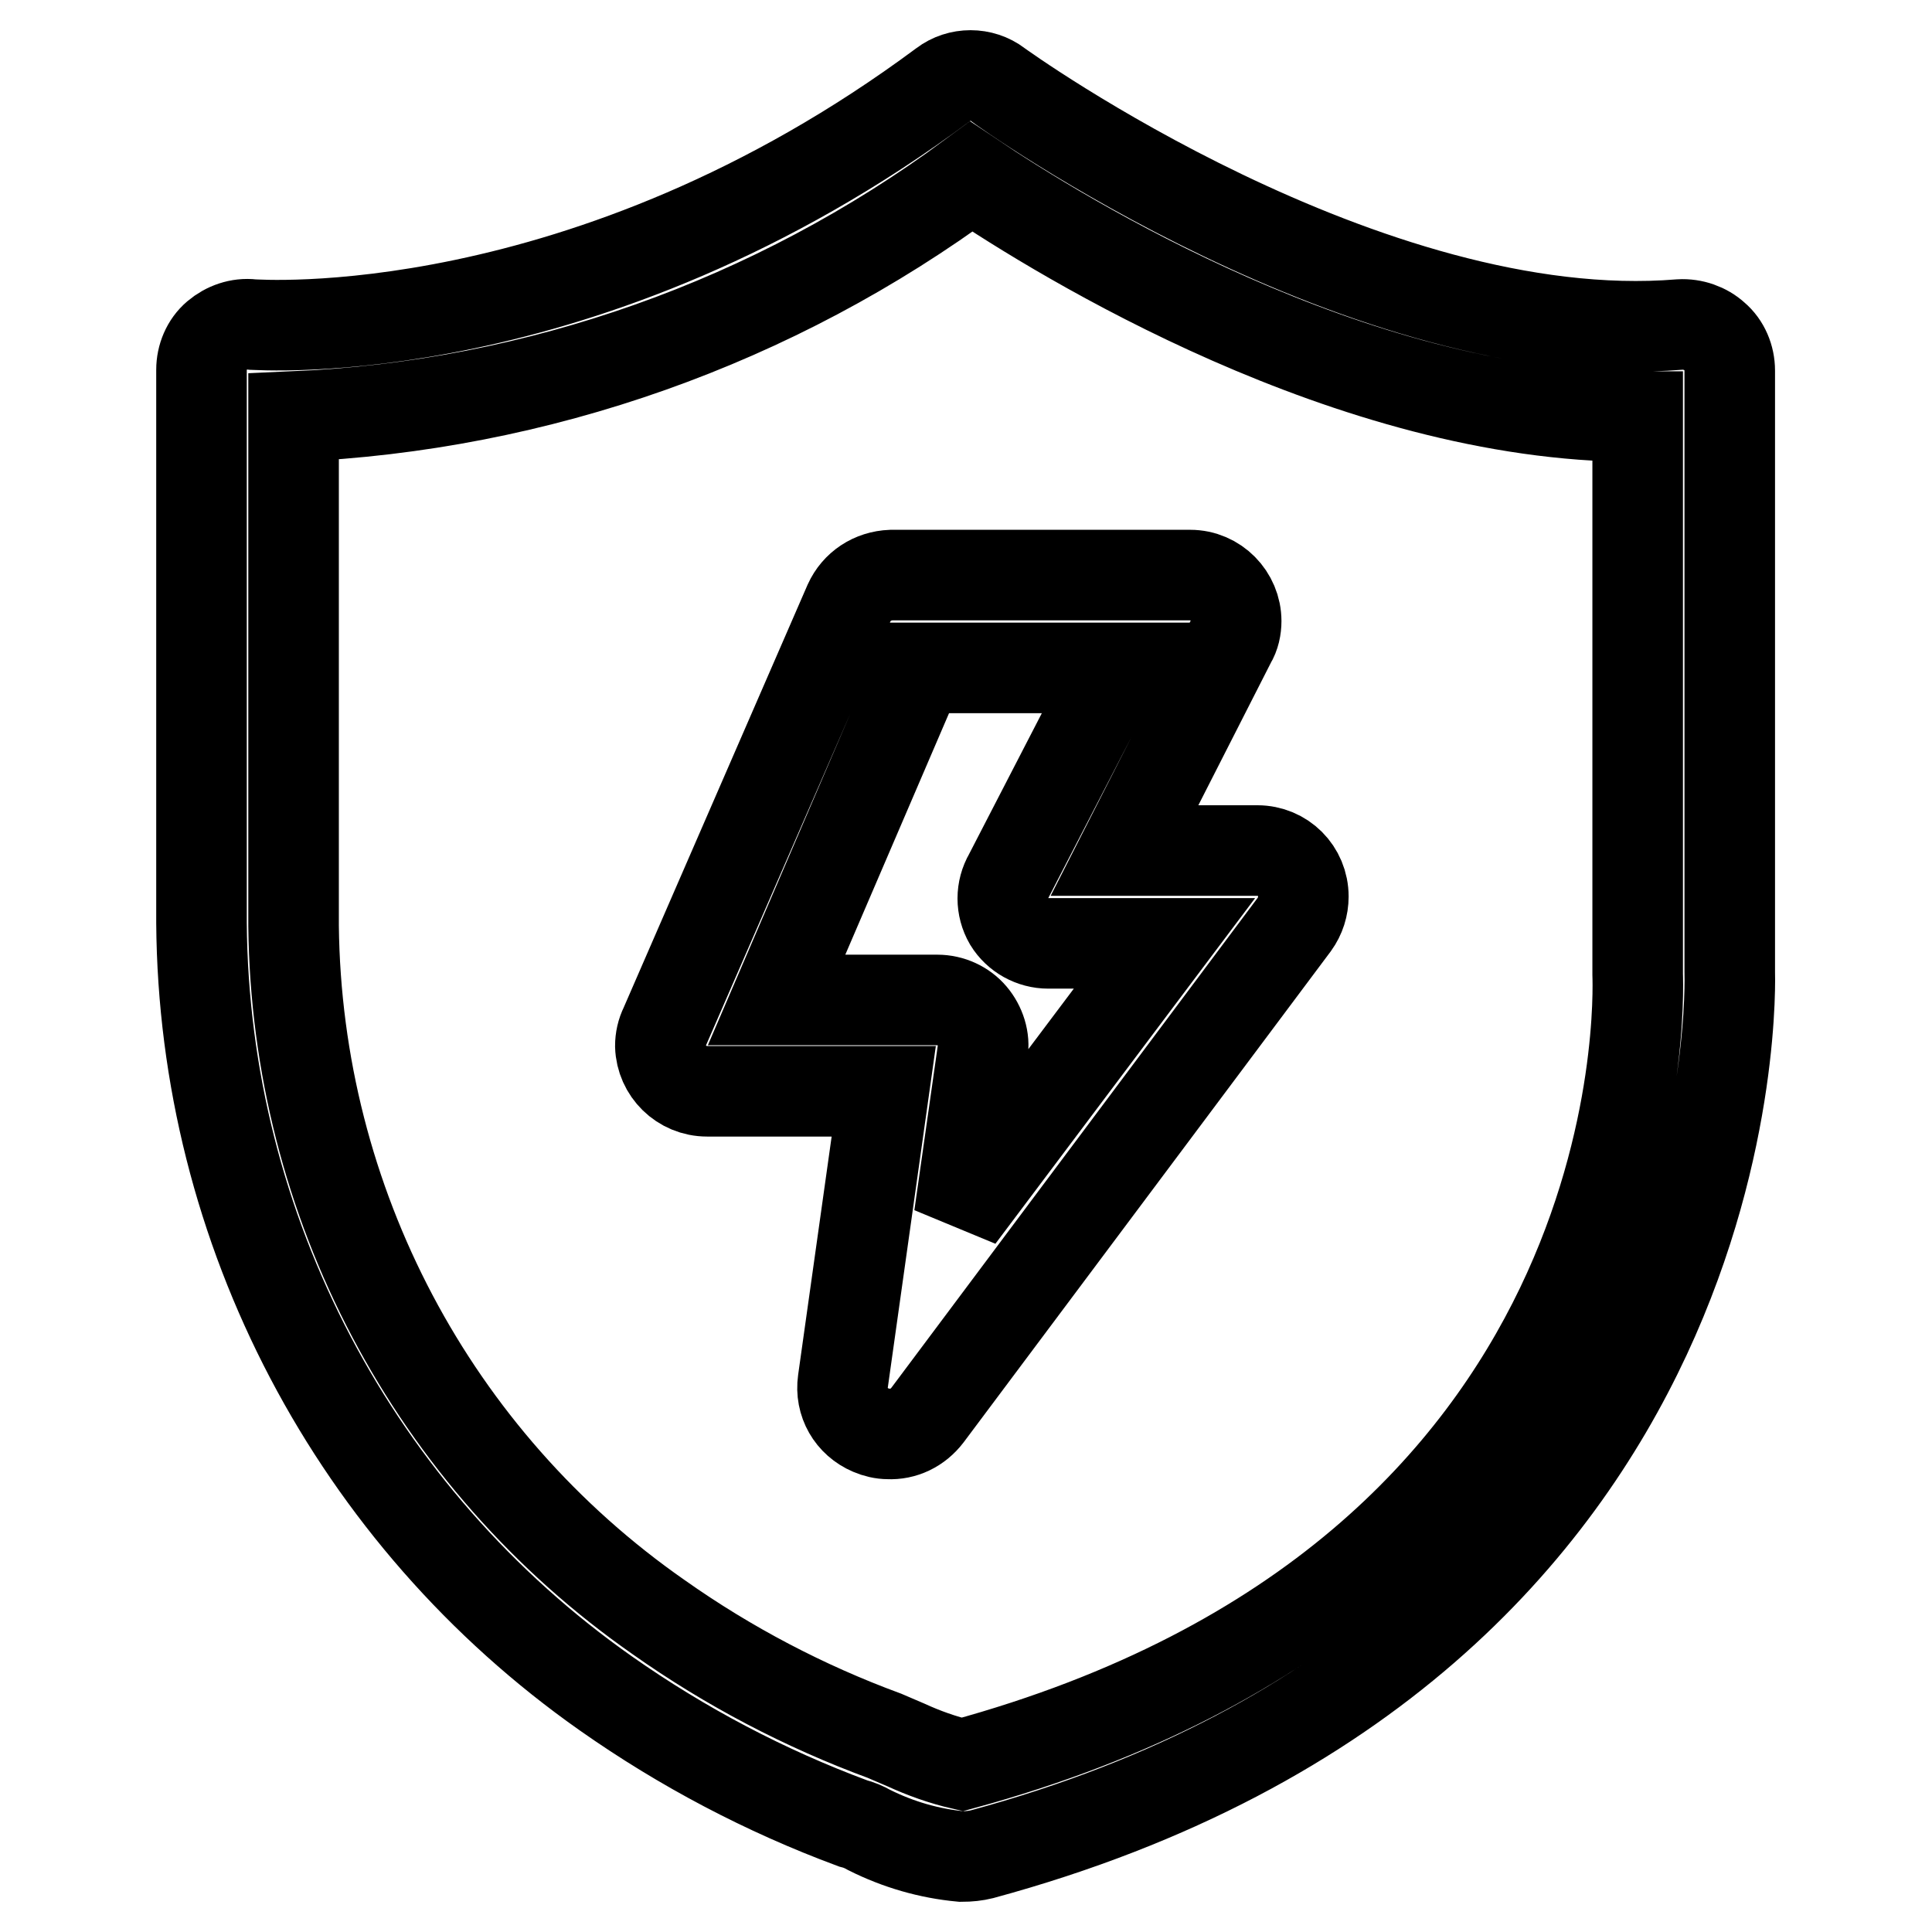
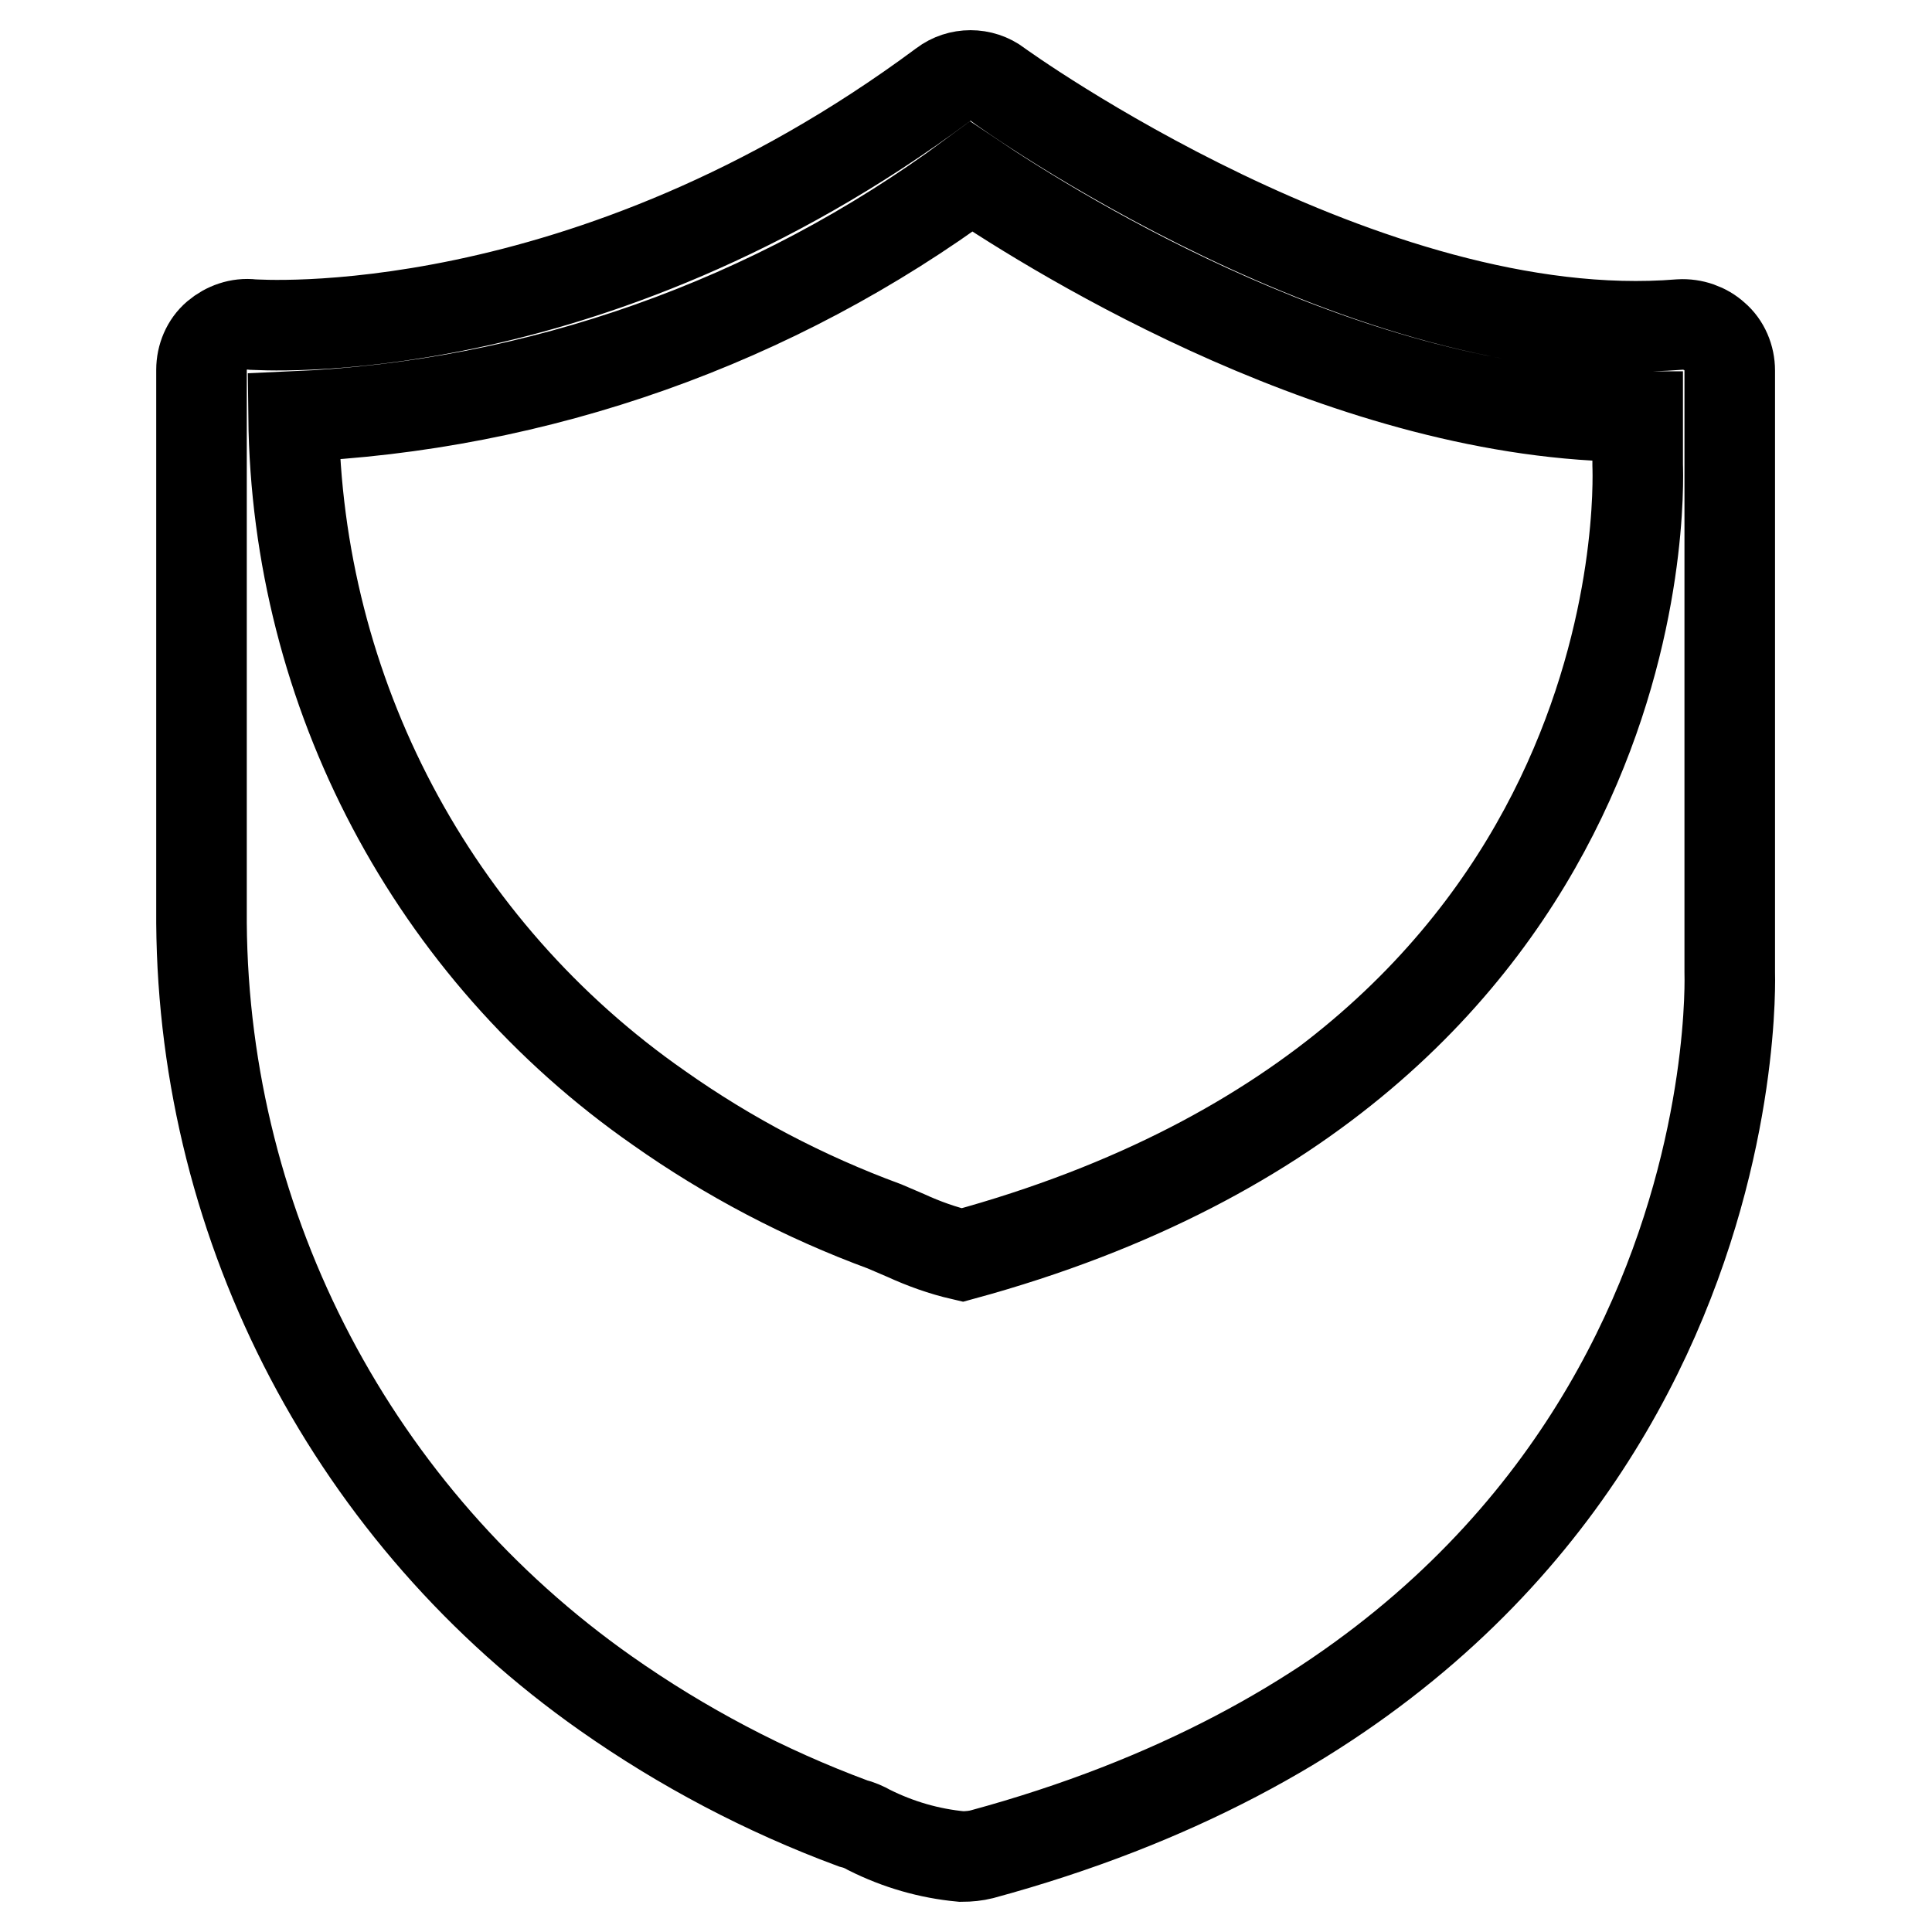
<svg xmlns="http://www.w3.org/2000/svg" version="1.1" x="0px" y="0px" viewBox="0 0 256 256" enable-background="new 0 0 256 256" xml:space="preserve">
  <g>
-     <path stroke-width="12" fill-opacity="0" stroke="#000000" d="M127.4,246c-4.3-0.4-8.4-1.6-12.2-3.5c-0.7-0.4-1.4-0.7-2.2-0.9c-11.6-4.3-22.6-10.1-32.7-17.2 C47,201,27,163,26.7,122.3V73.4V49c0-1.7,0.7-3.4,2-4.5c1.3-1.1,3-1.7,4.7-1.5c0.4,0,44.2,3.4,91.6-31.8c2.1-1.6,5.1-1.6,7.2,0 c0.5,0.4,48.9,35.2,90.4,31.8c1.7-0.1,3.4,0.5,4.6,1.6c1.3,1.1,2,2.8,2,4.5v79.7c0,0.5,3.3,89.1-99.1,116.9 C129.3,245.9,128.4,246,127.4,246L127.4,246z M38.9,55.2v67.5c0.4,36.6,18.4,70.7,48.4,91.6c9.2,6.5,19.3,11.8,29.9,15.7l2.8,1.2 c2.4,1.1,4.9,2,7.5,2.6c92.1-25.1,89.6-101.5,89.5-104.7V55.2h-0.3c-37.6,0-76.1-23.8-88-31.8C102.6,42.7,71.3,53.8,38.9,55.2z" />
-     <path stroke-width="12" fill-opacity="0" stroke="#000000" d="M117.7,190c-0.8,0-1.6-0.2-2.3-0.5c-2.6-1.1-4.1-3.7-3.7-6.5l5.4-38.4H93.7c-3.4,0-6.1-2.7-6.2-6 c0-0.9,0.2-1.8,0.6-2.6l24.4-56.1c1-2.2,3.1-3.6,5.6-3.7h39.6c3.4,0,6.1,2.8,6.1,6.1c0,0.9-0.2,1.9-0.7,2.7l-14.1,27.7h17.6 c3.4,0,6.1,2.7,6.1,6.1c0,1.3-0.4,2.6-1.2,3.7l-48.6,65C121.6,189.2,119.7,190.1,117.7,190L117.7,190z M102.9,132.5h21.3 c1.8,0,3.5,0.8,4.6,2.1c1.1,1.3,1.7,3.1,1.4,4.8l-3.1,21.8l27.2-36.2h-15.4c-2.1,0-4.1-1.1-5.2-2.9c-1.1-1.9-1.1-4.2,0-6.1 l14.2-27.5h-26.1L102.9,132.5z" />
+     <path stroke-width="12" fill-opacity="0" stroke="#000000" d="M127.4,246c-4.3-0.4-8.4-1.6-12.2-3.5c-0.7-0.4-1.4-0.7-2.2-0.9c-11.6-4.3-22.6-10.1-32.7-17.2 C47,201,27,163,26.7,122.3V73.4V49c0-1.7,0.7-3.4,2-4.5c1.3-1.1,3-1.7,4.7-1.5c0.4,0,44.2,3.4,91.6-31.8c2.1-1.6,5.1-1.6,7.2,0 c0.5,0.4,48.9,35.2,90.4,31.8c1.7-0.1,3.4,0.5,4.6,1.6c1.3,1.1,2,2.8,2,4.5v79.7c0,0.5,3.3,89.1-99.1,116.9 C129.3,245.9,128.4,246,127.4,246L127.4,246z M38.9,55.2c0.4,36.6,18.4,70.7,48.4,91.6c9.2,6.5,19.3,11.8,29.9,15.7l2.8,1.2 c2.4,1.1,4.9,2,7.5,2.6c92.1-25.1,89.6-101.5,89.5-104.7V55.2h-0.3c-37.6,0-76.1-23.8-88-31.8C102.6,42.7,71.3,53.8,38.9,55.2z" />
  </g>
</svg>